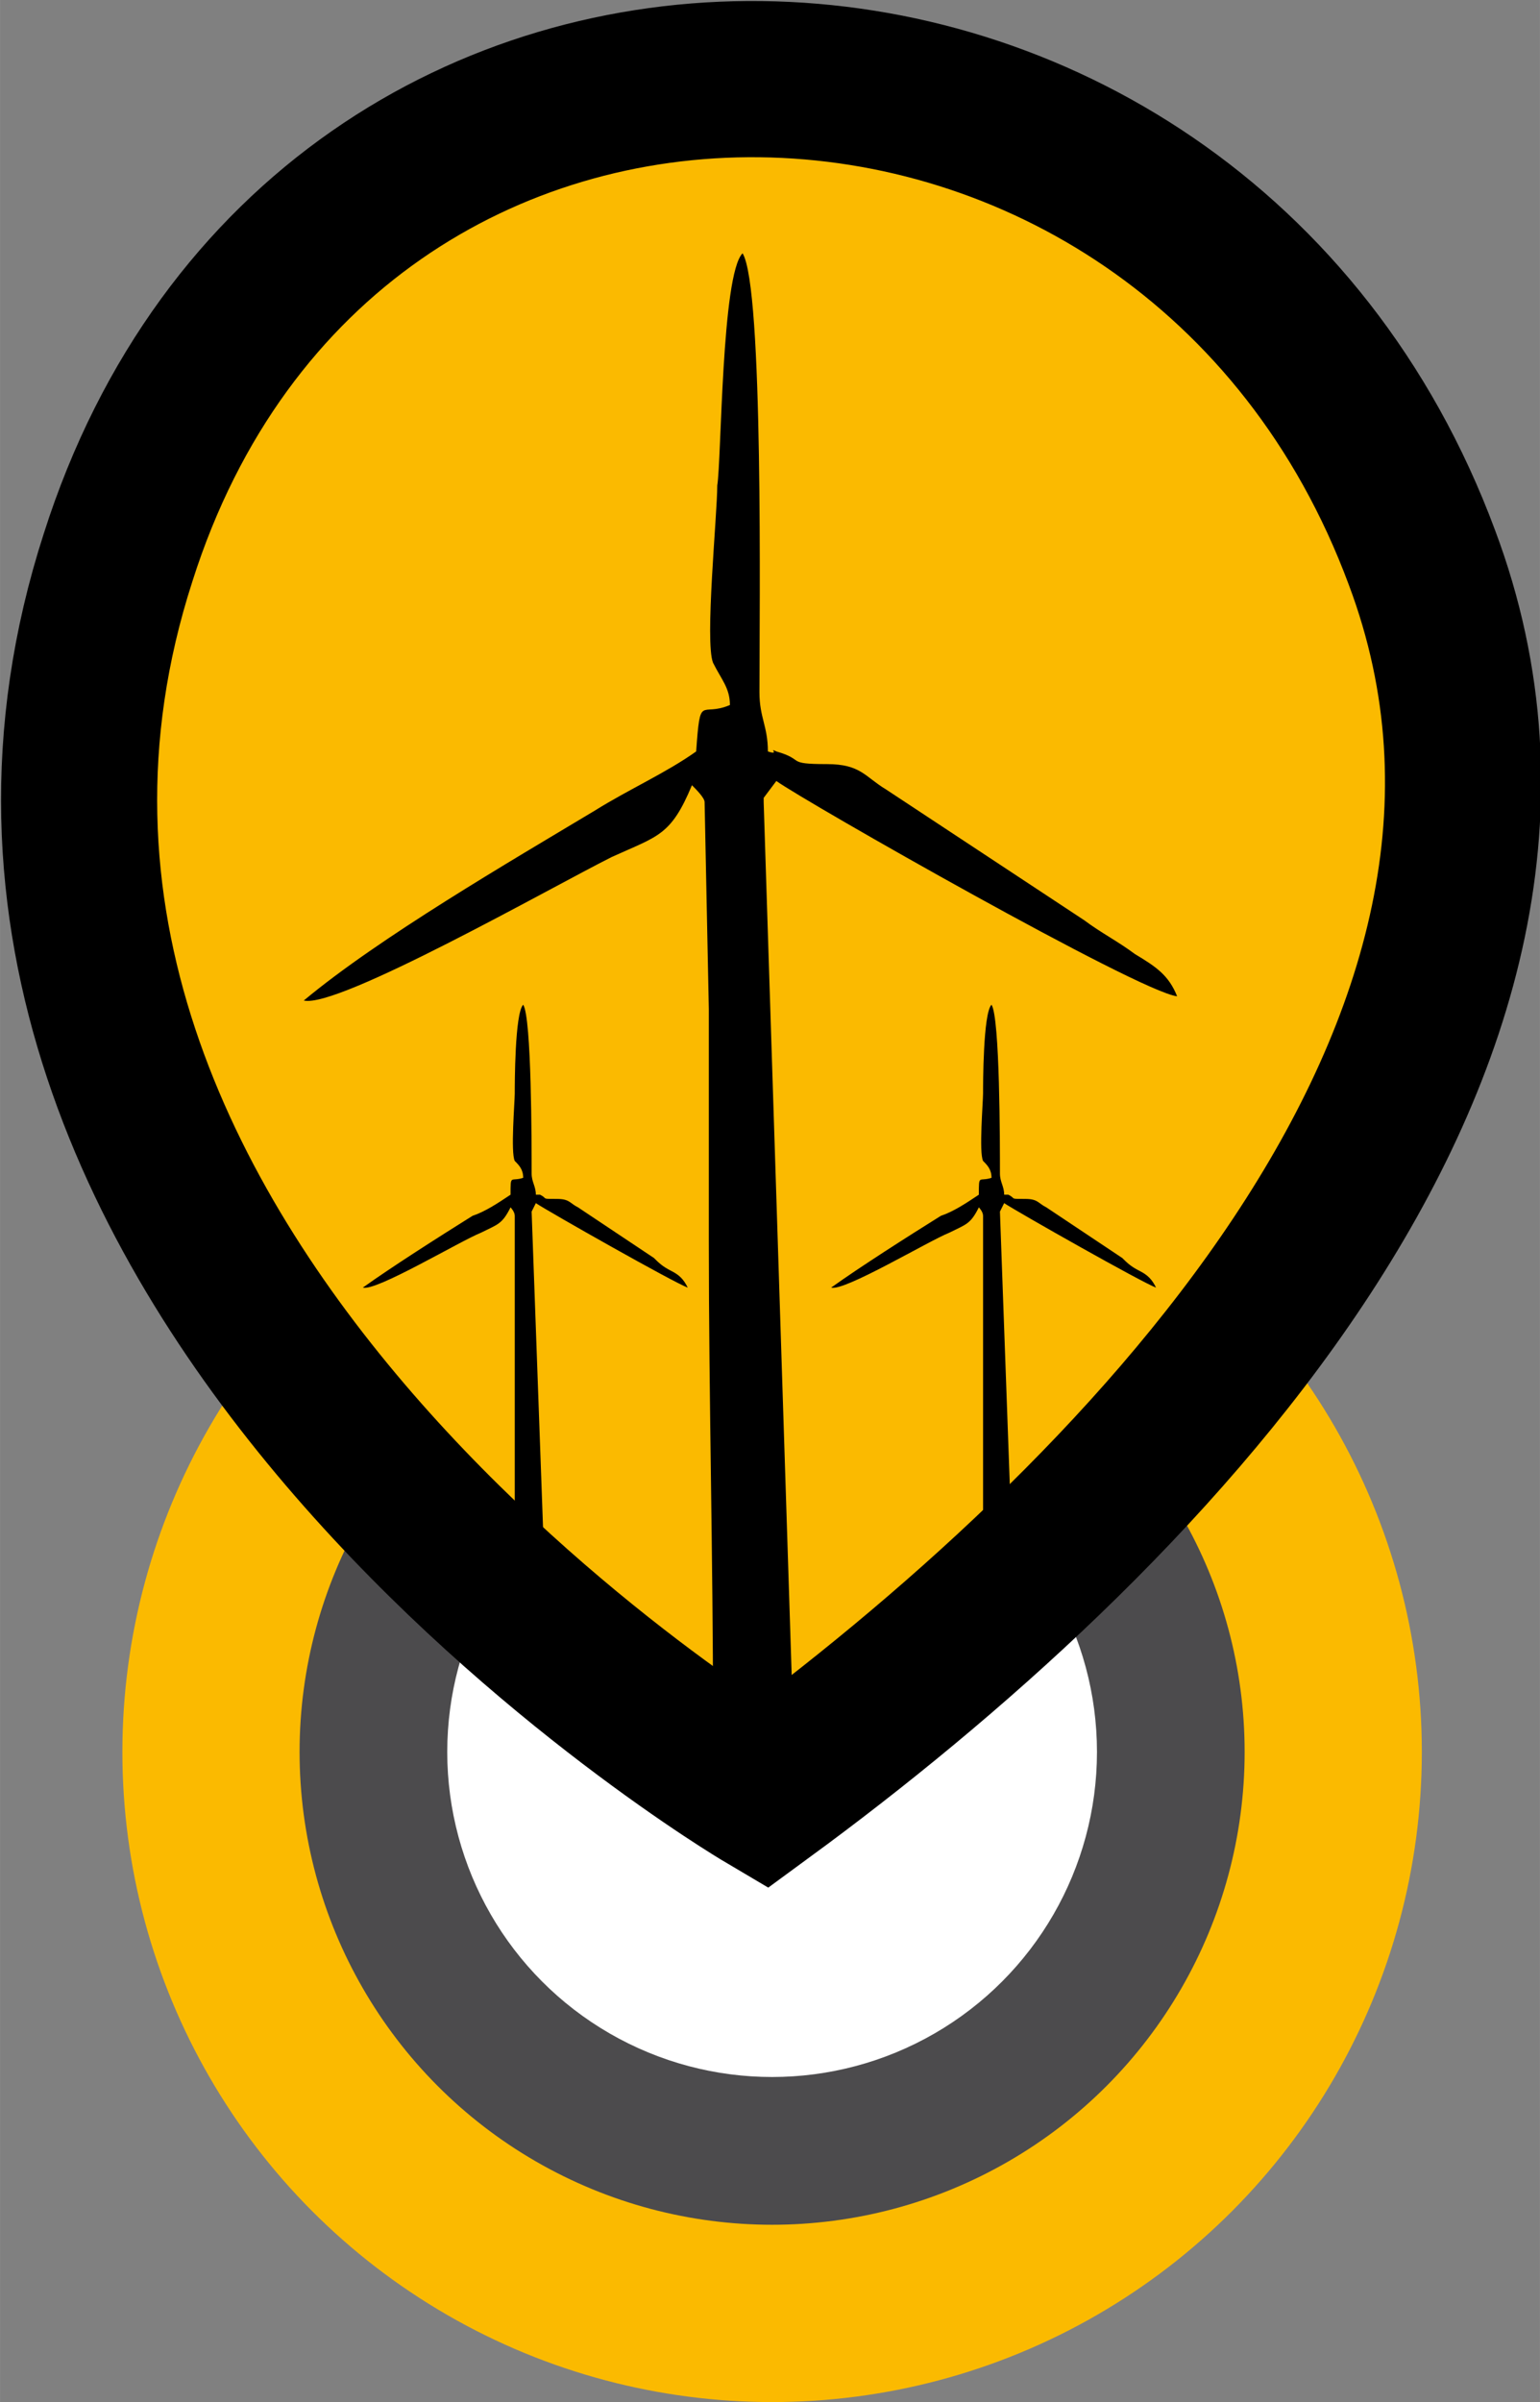
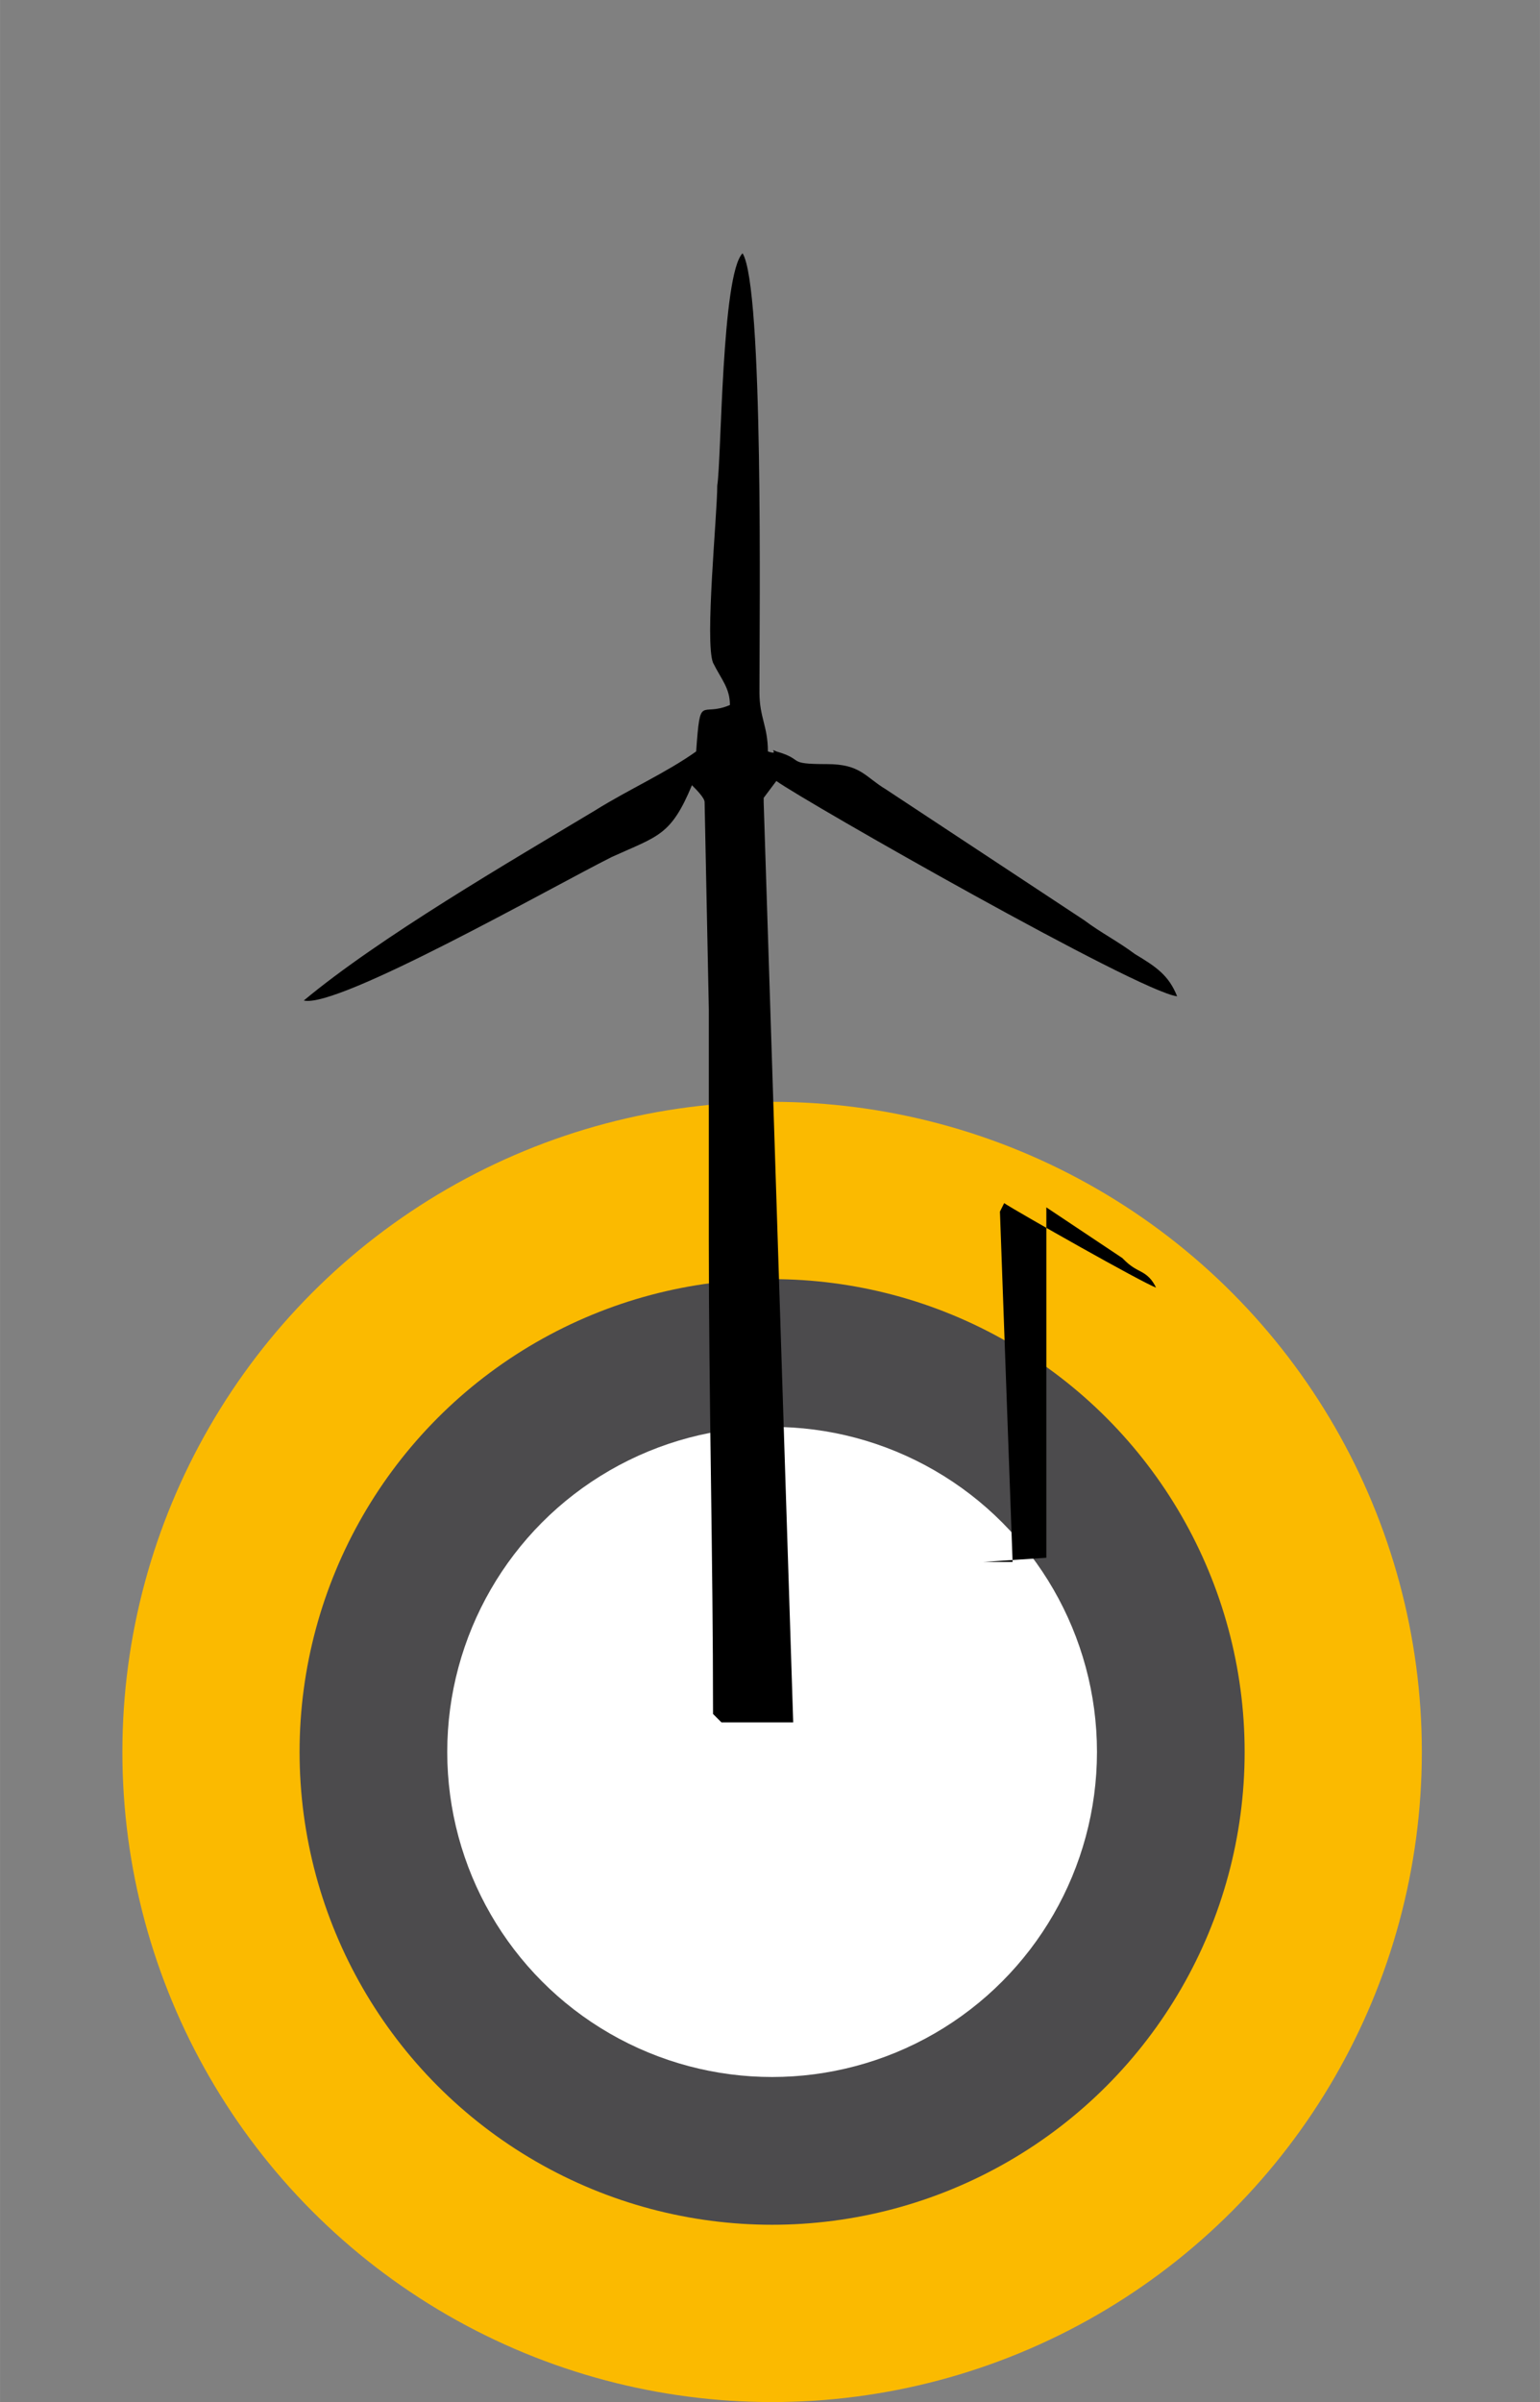
<svg xmlns="http://www.w3.org/2000/svg" xml:space="preserve" width="2.6mm" height="4.053mm" version="1.1" style="shape-rendering:geometricPrecision; text-rendering:geometricPrecision; image-rendering:optimizeQuality; fill-rule:evenodd; clip-rule:evenodd" viewBox="0 0 3.65 5.69">
  <rect x="0" y="0" width="3.65" height="5.69" fill="#808080" stroke="none" />
  <defs>
    <style type="text/css"> .str0 {stroke:black;stroke-width:0.37;stroke-miterlimit:22.926} .fil2 {fill:white} .fil1 {fill:#4C4B4D} .fil3 {fill:black} .fil0 {fill:#FBBA00} </style>
  </defs>
  <g id="Слой_x0020_1">
    <g id="_105553238033120">
      <g>
        <circle class="fil0" cx="1.83" cy="4.15" r="1.54" />
        <circle class="fil1" cx="1.83" cy="4.15" r="1.12" />
        <circle class="fil2" cx="1.83" cy="4.15" r="0.77" />
      </g>
      <g>
-         <path class="fil0 str0" d="M1.81 4.25c0,0 -2.08,-1.23 -1.53,-2.93 0.49,-1.54 2.54,-1.48 3.09,0 0.44,1.17 -0.7,2.3 -1.56,2.93z" />
        <path class="fil3" d="M1.71 4.08l0.17 0 -0.07 -2.18c0,-0 0,-0 0,-0.01l0.03 -0.04c0.07,0.05 0.86,0.5 0.95,0.51 -0.02,-0.05 -0.05,-0.07 -0.1,-0.1 -0.04,-0.03 -0.08,-0.05 -0.12,-0.08l-0.47 -0.31c-0.05,-0.03 -0.06,-0.06 -0.14,-0.06 -0.1,-0 -0.05,-0.01 -0.12,-0.03 -0.02,-0.01 0.01,0.01 -0.02,-0 -0,-0.06 -0.02,-0.08 -0.02,-0.14 -0,-0.19 0.01,-0.96 -0.04,-1.04 -0.05,0.05 -0.05,0.49 -0.06,0.55 -0,0.07 -0.03,0.37 -0.01,0.42 0.02,0.04 0.04,0.06 0.04,0.1 -0.07,0.03 -0.07,-0.03 -0.08,0.11 -0.07,0.05 -0.16,0.09 -0.24,0.14 -0.2,0.12 -0.51,0.3 -0.69,0.45 0.08,0.02 0.59,-0.27 0.73,-0.34 0.11,-0.05 0.14,-0.05 0.19,-0.17 0.01,0.01 0.03,0.03 0.03,0.04l0.01 0.49c0,0.18 0,0.37 0,0.55 0,0.37 0.01,0.75 0.01,1.12z" />
-         <path class="fil3" d="M1.22 3.7l0.07 0 -0.03 -0.83c0,-0 0,-0 0,-0l0.01 -0.02c0.03,0.02 0.33,0.19 0.36,0.2 -0.01,-0.02 -0.02,-0.03 -0.04,-0.04 -0.02,-0.01 -0.03,-0.02 -0.04,-0.03l-0.18 -0.12c-0.02,-0.01 -0.02,-0.02 -0.05,-0.02 -0.04,-0 -0.02,-0 -0.04,-0.01 -0.01,-0 0,0 -0.01,-0 -0,-0.02 -0.01,-0.03 -0.01,-0.05 -0,-0.07 0,-0.37 -0.02,-0.4 -0.02,0.02 -0.02,0.19 -0.02,0.21 -0,0.02 -0.01,0.14 -0,0.16 0.01,0.01 0.02,0.02 0.02,0.04 -0.03,0.01 -0.03,-0.01 -0.03,0.04 -0.03,0.02 -0.06,0.04 -0.09,0.05 -0.08,0.05 -0.19,0.12 -0.26,0.17 0.03,0.01 0.23,-0.11 0.28,-0.13 0.04,-0.02 0.05,-0.02 0.07,-0.06 0,0 0.01,0.01 0.01,0.02l0 0.19c0,0.07 0,0.14 0,0.21 0,0.14 0,0.29 0,0.43z" />
-         <path class="fil3" d="M2.33 3.7l0.07 0 -0.03 -0.83c0,-0 0,-0 0,-0l0.01 -0.02c0.03,0.02 0.33,0.19 0.36,0.2 -0.01,-0.02 -0.02,-0.03 -0.04,-0.04 -0.02,-0.01 -0.03,-0.02 -0.04,-0.03l-0.18 -0.12c-0.02,-0.01 -0.02,-0.02 -0.05,-0.02 -0.04,-0 -0.02,-0 -0.04,-0.01 -0.01,-0 0,0 -0.01,-0 -0,-0.02 -0.01,-0.03 -0.01,-0.05 -0,-0.07 0,-0.37 -0.02,-0.4 -0.02,0.02 -0.02,0.19 -0.02,0.21 -0,0.02 -0.01,0.14 -0,0.16 0.01,0.01 0.02,0.02 0.02,0.04 -0.03,0.01 -0.03,-0.01 -0.03,0.04 -0.03,0.02 -0.06,0.04 -0.09,0.05 -0.08,0.05 -0.19,0.12 -0.26,0.17 0.03,0.01 0.23,-0.11 0.28,-0.13 0.04,-0.02 0.05,-0.02 0.07,-0.06 0,0 0.01,0.01 0.01,0.02l0 0.19c0,0.07 0,0.14 0,0.21 0,0.14 0,0.29 0,0.43z" />
+         <path class="fil3" d="M2.33 3.7l0.07 0 -0.03 -0.83c0,-0 0,-0 0,-0l0.01 -0.02c0.03,0.02 0.33,0.19 0.36,0.2 -0.01,-0.02 -0.02,-0.03 -0.04,-0.04 -0.02,-0.01 -0.03,-0.02 -0.04,-0.03l-0.18 -0.12l0 0.19c0,0.07 0,0.14 0,0.21 0,0.14 0,0.29 0,0.43z" />
      </g>
    </g>
  </g>
</svg>